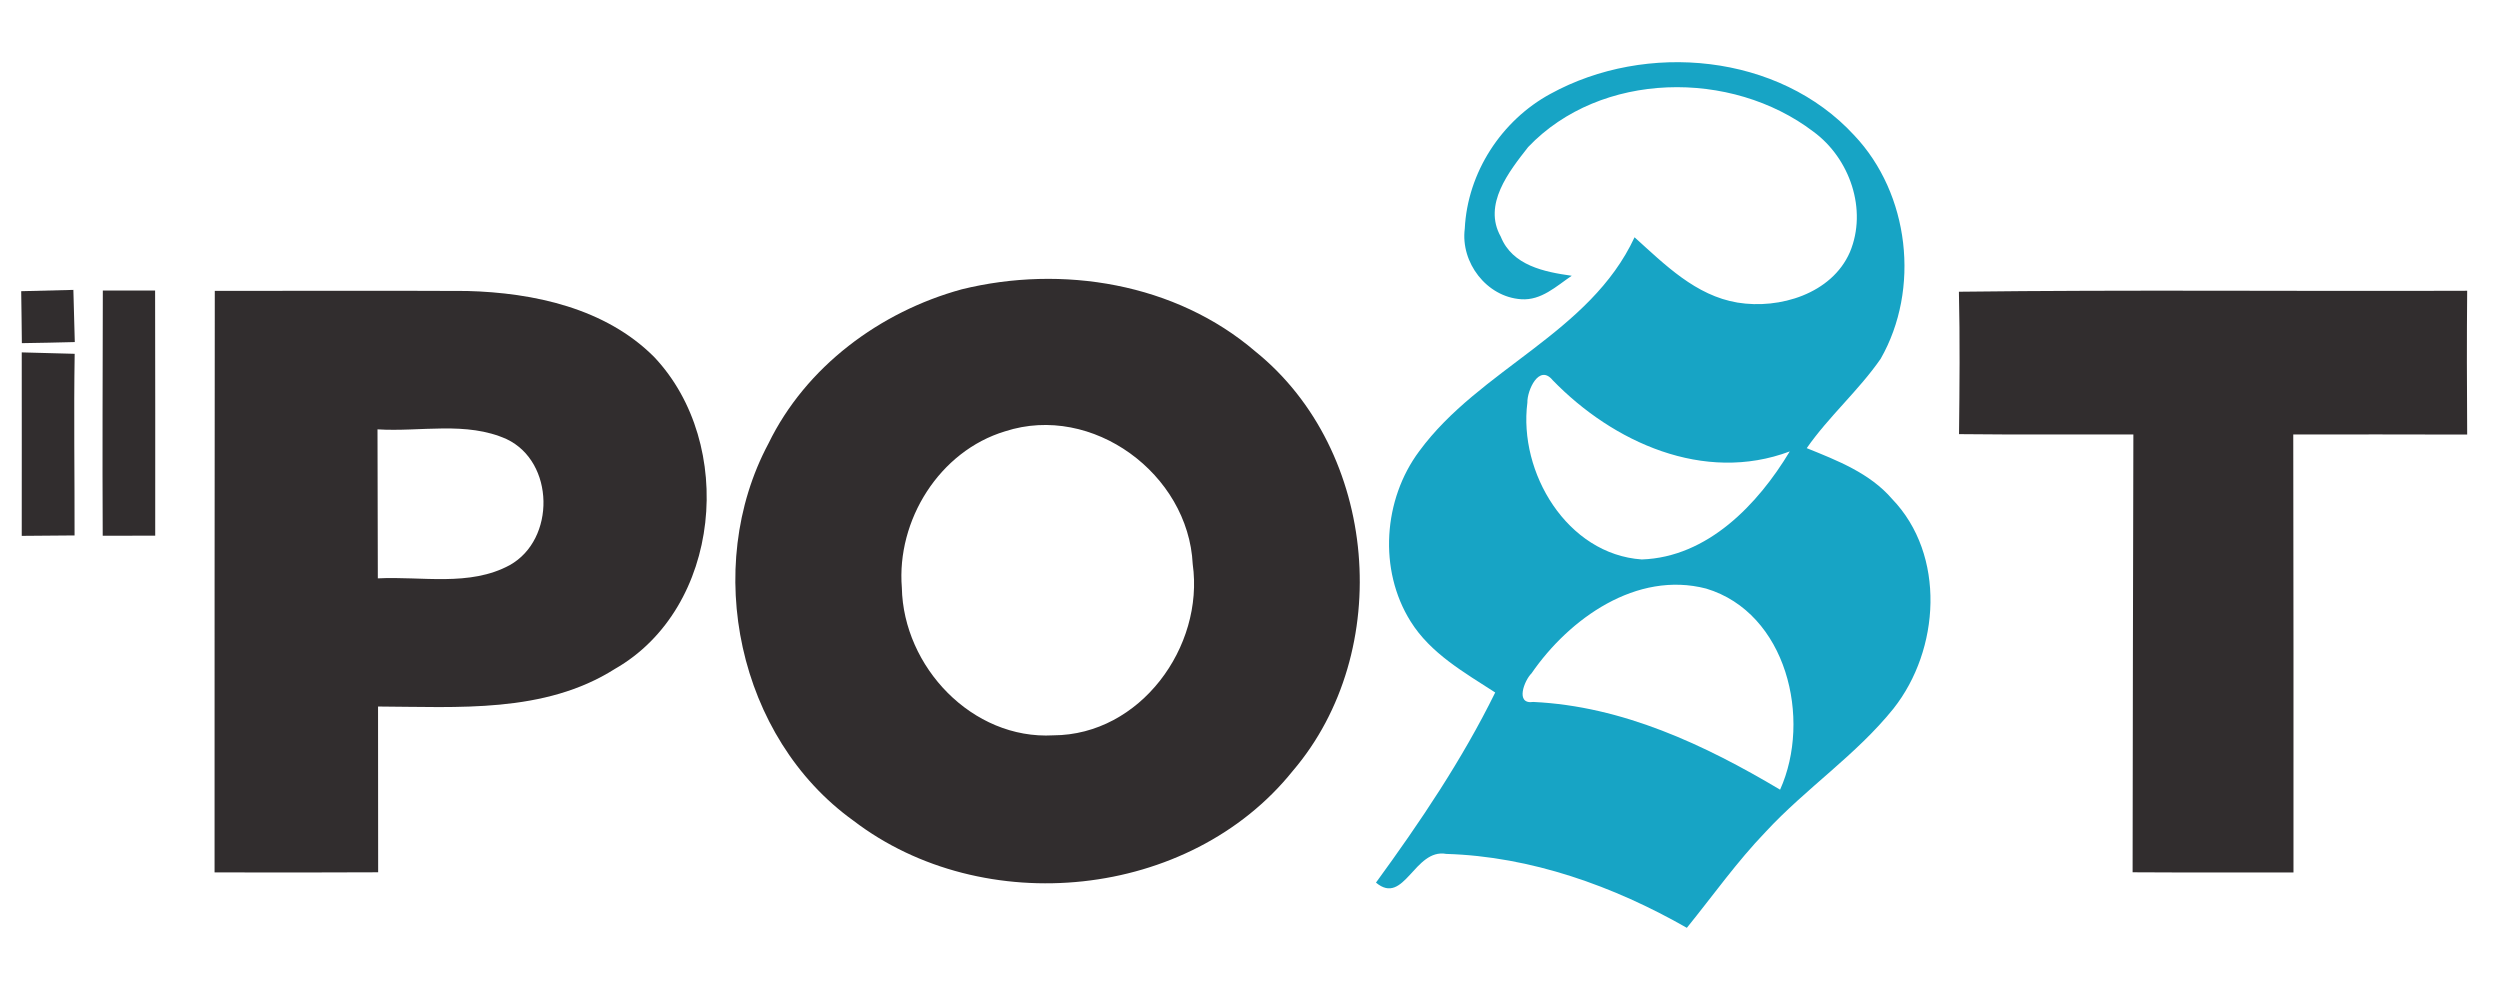
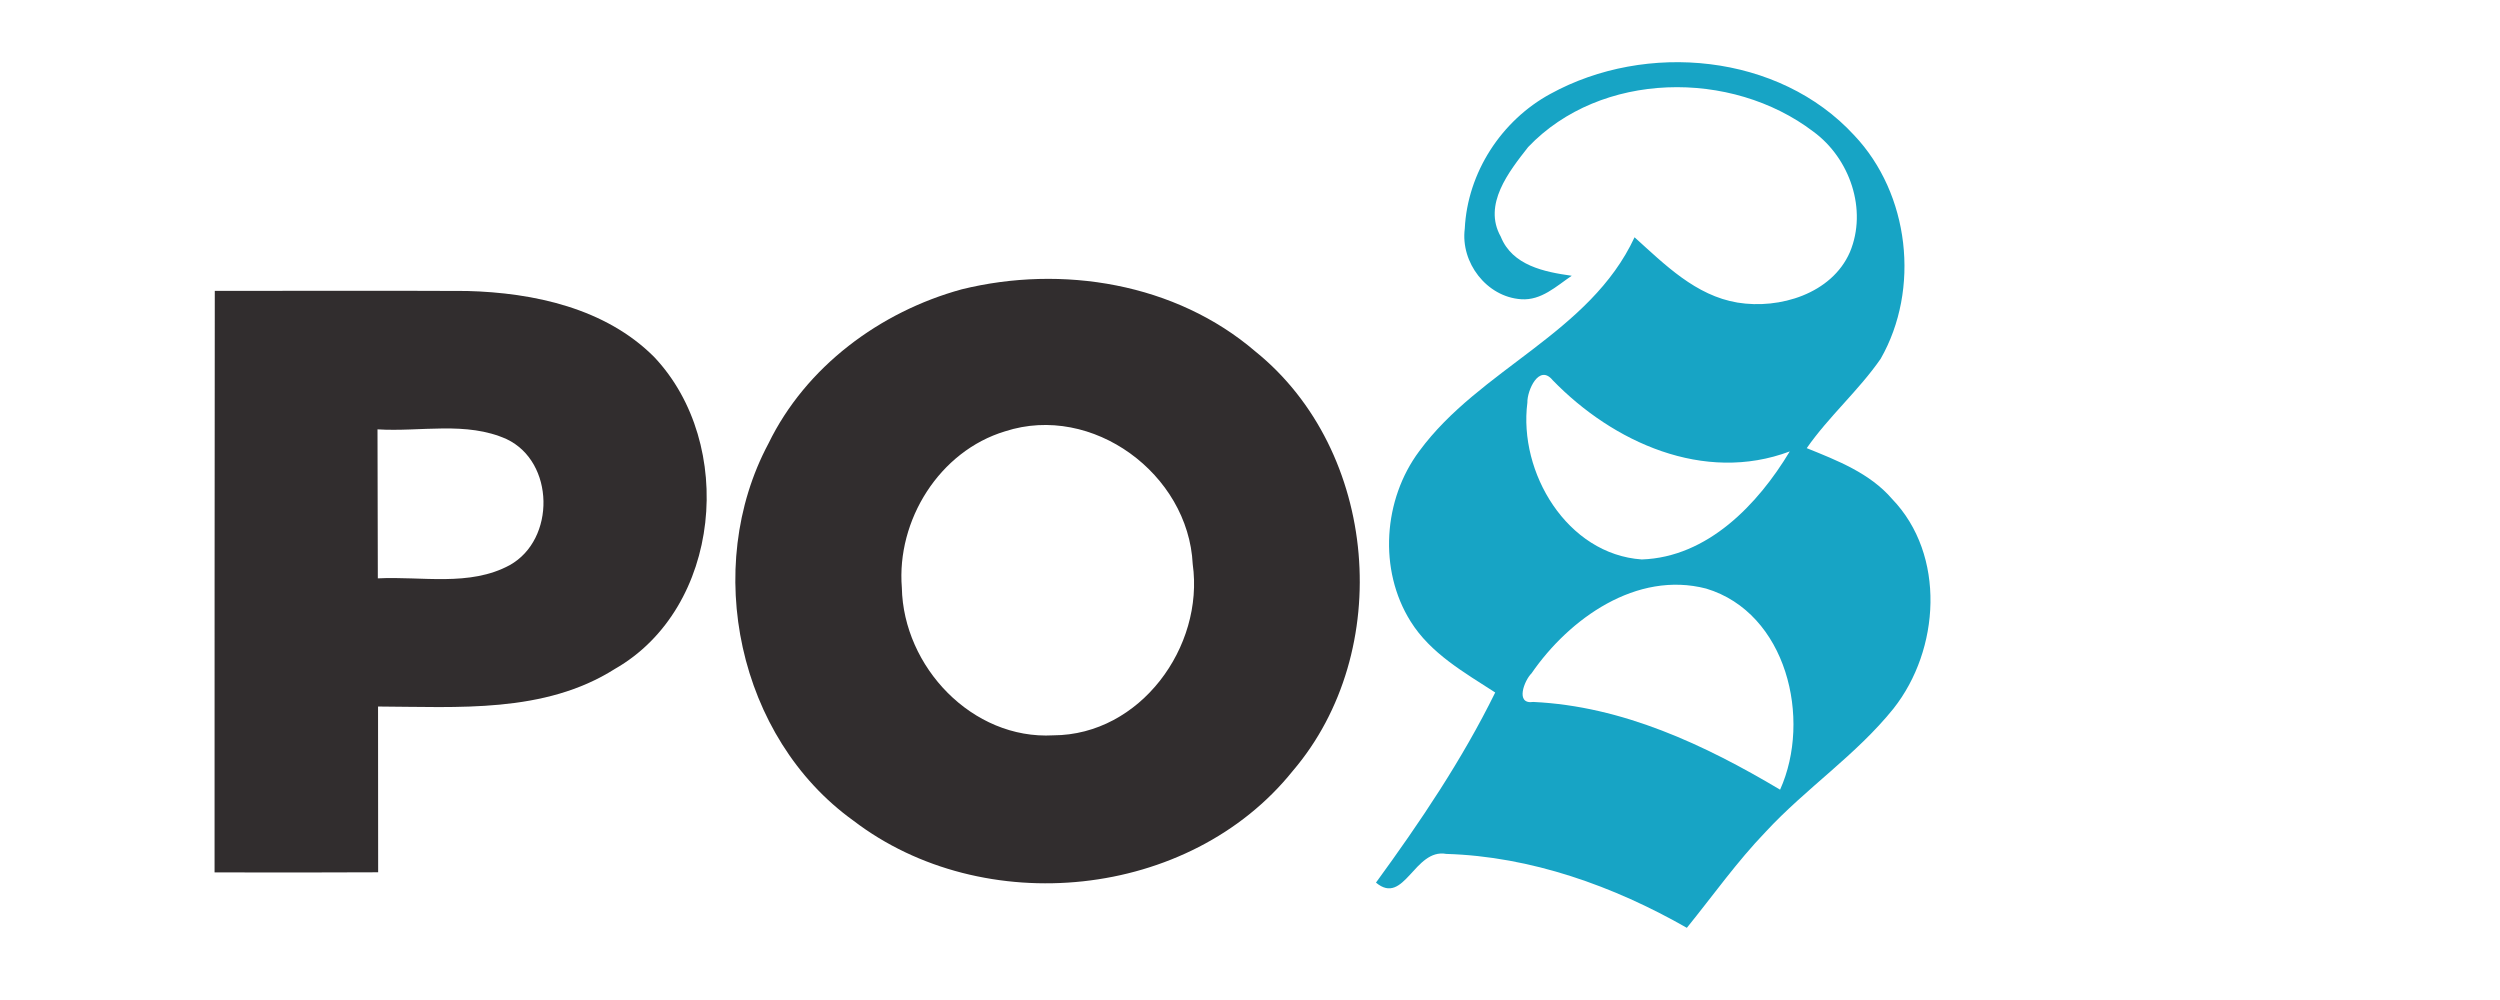
<svg xmlns="http://www.w3.org/2000/svg" height="92pt" viewBox="0 0 230 92" width="230pt">
  <path d="m142.65 8.63c8.78-4.82 21.01-3.72 27.94 3.82 5.09 5.38 6.09 14.15 2.43 20.56-2.03 2.93-4.76 5.29-6.8 8.22 2.82 1.14 5.81 2.3 7.85 4.67 4.97 5.16 4.41 13.88.13 19.29-3.42 4.26-8.05 7.33-11.75 11.33-2.65 2.75-4.86 5.88-7.26 8.84-6.72-3.84-14.36-6.57-22.13-6.8-2.94-.54-3.87 4.83-6.47 2.64 4.06-5.57 7.92-11.29 10.97-17.49-2.84-1.84-5.95-3.59-7.79-6.55-2.96-4.73-2.52-11.2.8-15.65 5.57-7.59 15.7-10.85 19.81-19.68 2.78 2.51 5.62 5.37 9.48 6.01 3.86.63 8.66-.81 10.33-4.64 1.64-3.91-.01-8.64-3.36-11.09-7.54-5.74-19.56-5.59-26.24 1.42-1.77 2.26-4.18 5.29-2.52 8.24 1.06 2.66 4.02 3.25 6.53 3.6-1.42.96-2.8 2.29-4.65 2.16-3.18-.21-5.59-3.38-5.19-6.49.25-5.16 3.37-9.96 7.89-12.41m-2.13 28.41c-.83 6.43 3.65 13.96 10.53 14.43 6.05-.21 10.68-5.06 13.61-9.94-7.89 2.97-16.27-.84-21.81-6.55-1.26-1.54-2.36.95-2.33 2.06m.38 24.91c-.65.63-1.54 2.88.16 2.63 8.2.38 15.77 3.94 22.71 8.07 2.93-6.5.61-16.27-6.8-18.5-6.4-1.66-12.59 2.75-16.07 7.8z" fill="#17a4c5" />
  <g fill="#312d2e">
-     <path d="m1.95 26.79 4.8-.12c.04 1.6.09 3.2.13 4.8-1.62.04-3.25.08-4.87.1-.02-1.59-.03-3.19-.06-4.78z" />
    <path d="m88.47 26.62c9.24-2.28 19.69-.58 27.03 5.72 11.32 9.13 12.84 27.58 3.43 38.59-9.5 11.84-28.48 13.71-40.43 4.56-10.6-7.62-13.91-23.25-7.8-34.69 3.44-7.07 10.26-12.12 17.77-14.18m4 13.06c-6.04 1.82-10 8.18-9.5 14.39.14 7.27 6.47 14 13.94 13.58 7.99-.03 13.89-8.13 12.82-15.75-.4-8.29-9.22-14.83-17.26-12.22z" />
-     <path d="m9.46 26.73h4.81c.01 7.52.02 15.03.01 22.55-1.61.01-3.22.01-4.83.01-.04-7.52 0-15.04.01-22.56z" />
    <path d="m19.76 26.76c7.73.01 15.47-.03 23.2.01 6.14.16 12.75 1.58 17.23 6.08 7.54 7.98 6.18 23.09-3.62 28.69-6.5 4.12-14.45 3.49-21.79 3.46.01 5.08.01 10.17.01 15.25-5.02.03-10.03.02-15.05.01-.01-17.83.01-35.67.02-53.5m14.97 12.74c.02 4.57.01 9.14.03 13.71 4.03-.21 8.44.79 12.14-1.22 4.22-2.36 4.14-9.49-.29-11.59-3.71-1.67-7.94-.65-11.88-.9z" />
-     <path d="m180.22 26.84c15.59-.19 31.17-.03 46.76-.09-.04 4.41-.03 8.82 0 13.23-5.33-.02-10.67-.01-16-.01.03 13.43.02 26.86.02 40.3-4.93-.01-9.87.01-14.8-.02.01-13.43.04-26.85.07-40.28-5.35-.01-10.7.03-16.04-.03.05-4.37.09-8.74-.01-13.1z" />
-     <path d="m2 32.42c1.62.04 3.25.08 4.87.13-.09 5.57 0 11.14-.01 16.71-1.62.01-3.24.03-4.86.04 0-5.63.01-11.25 0-16.88z" />
  </g>
</svg>